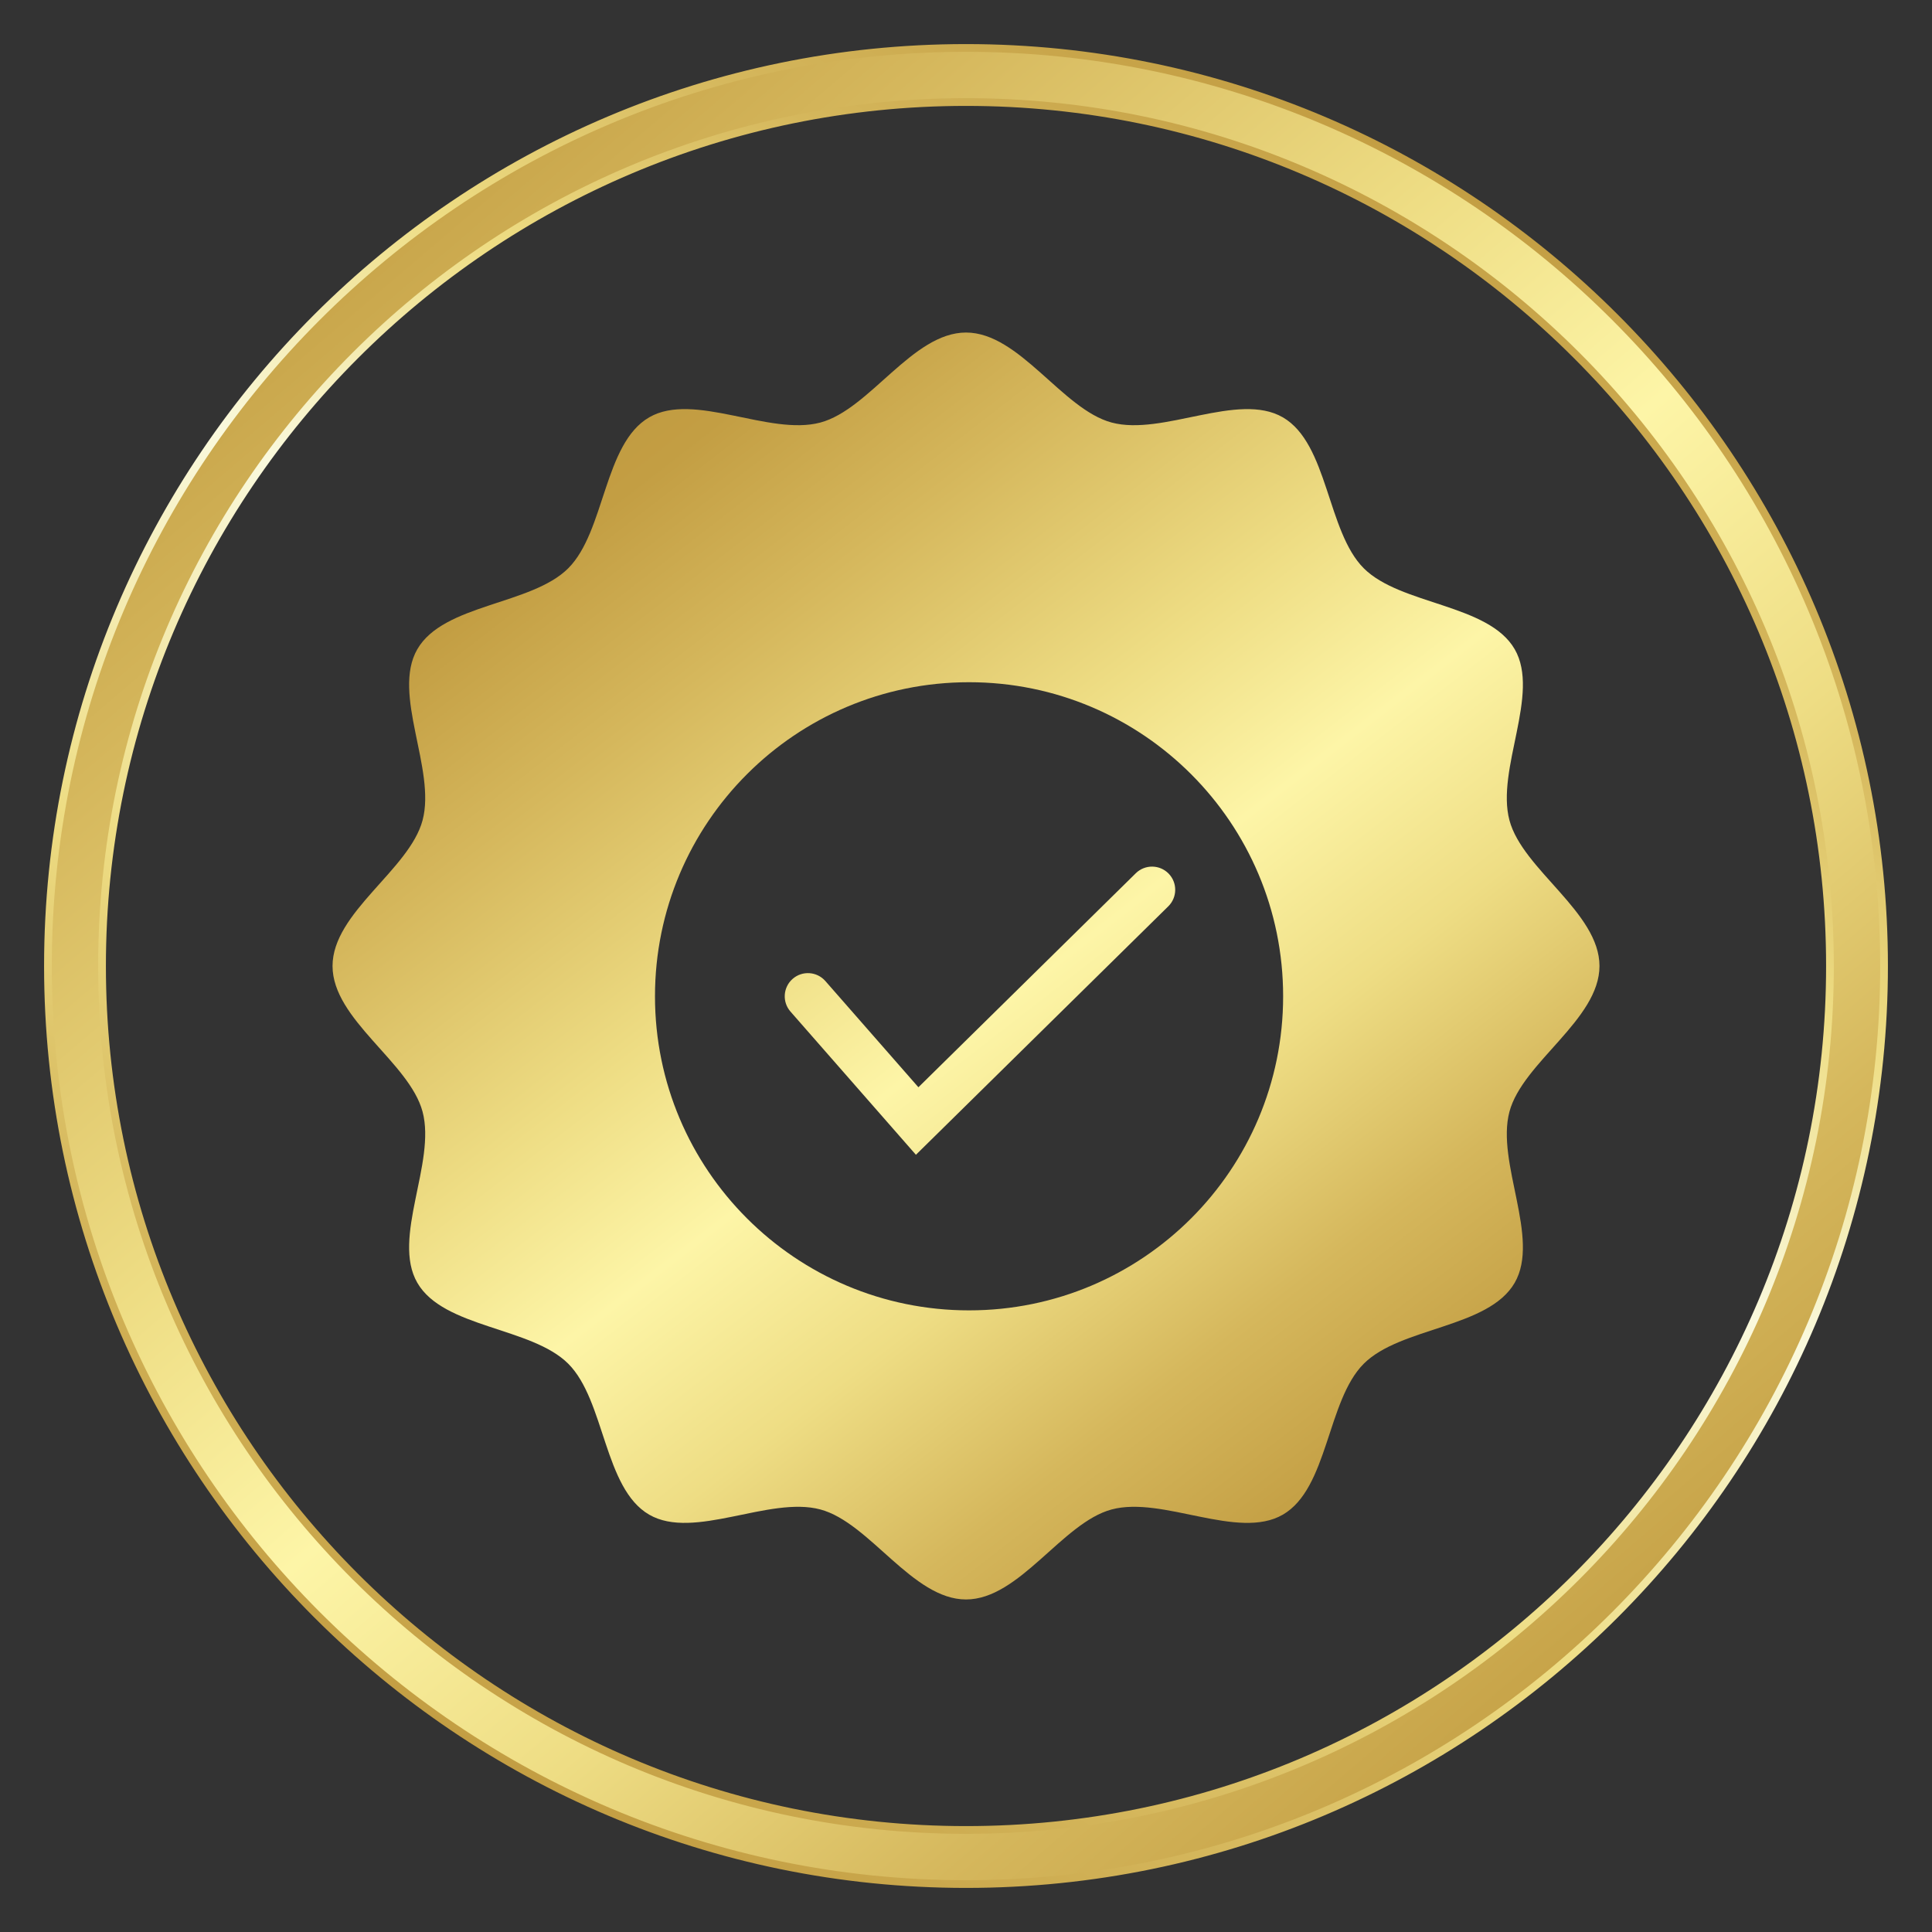
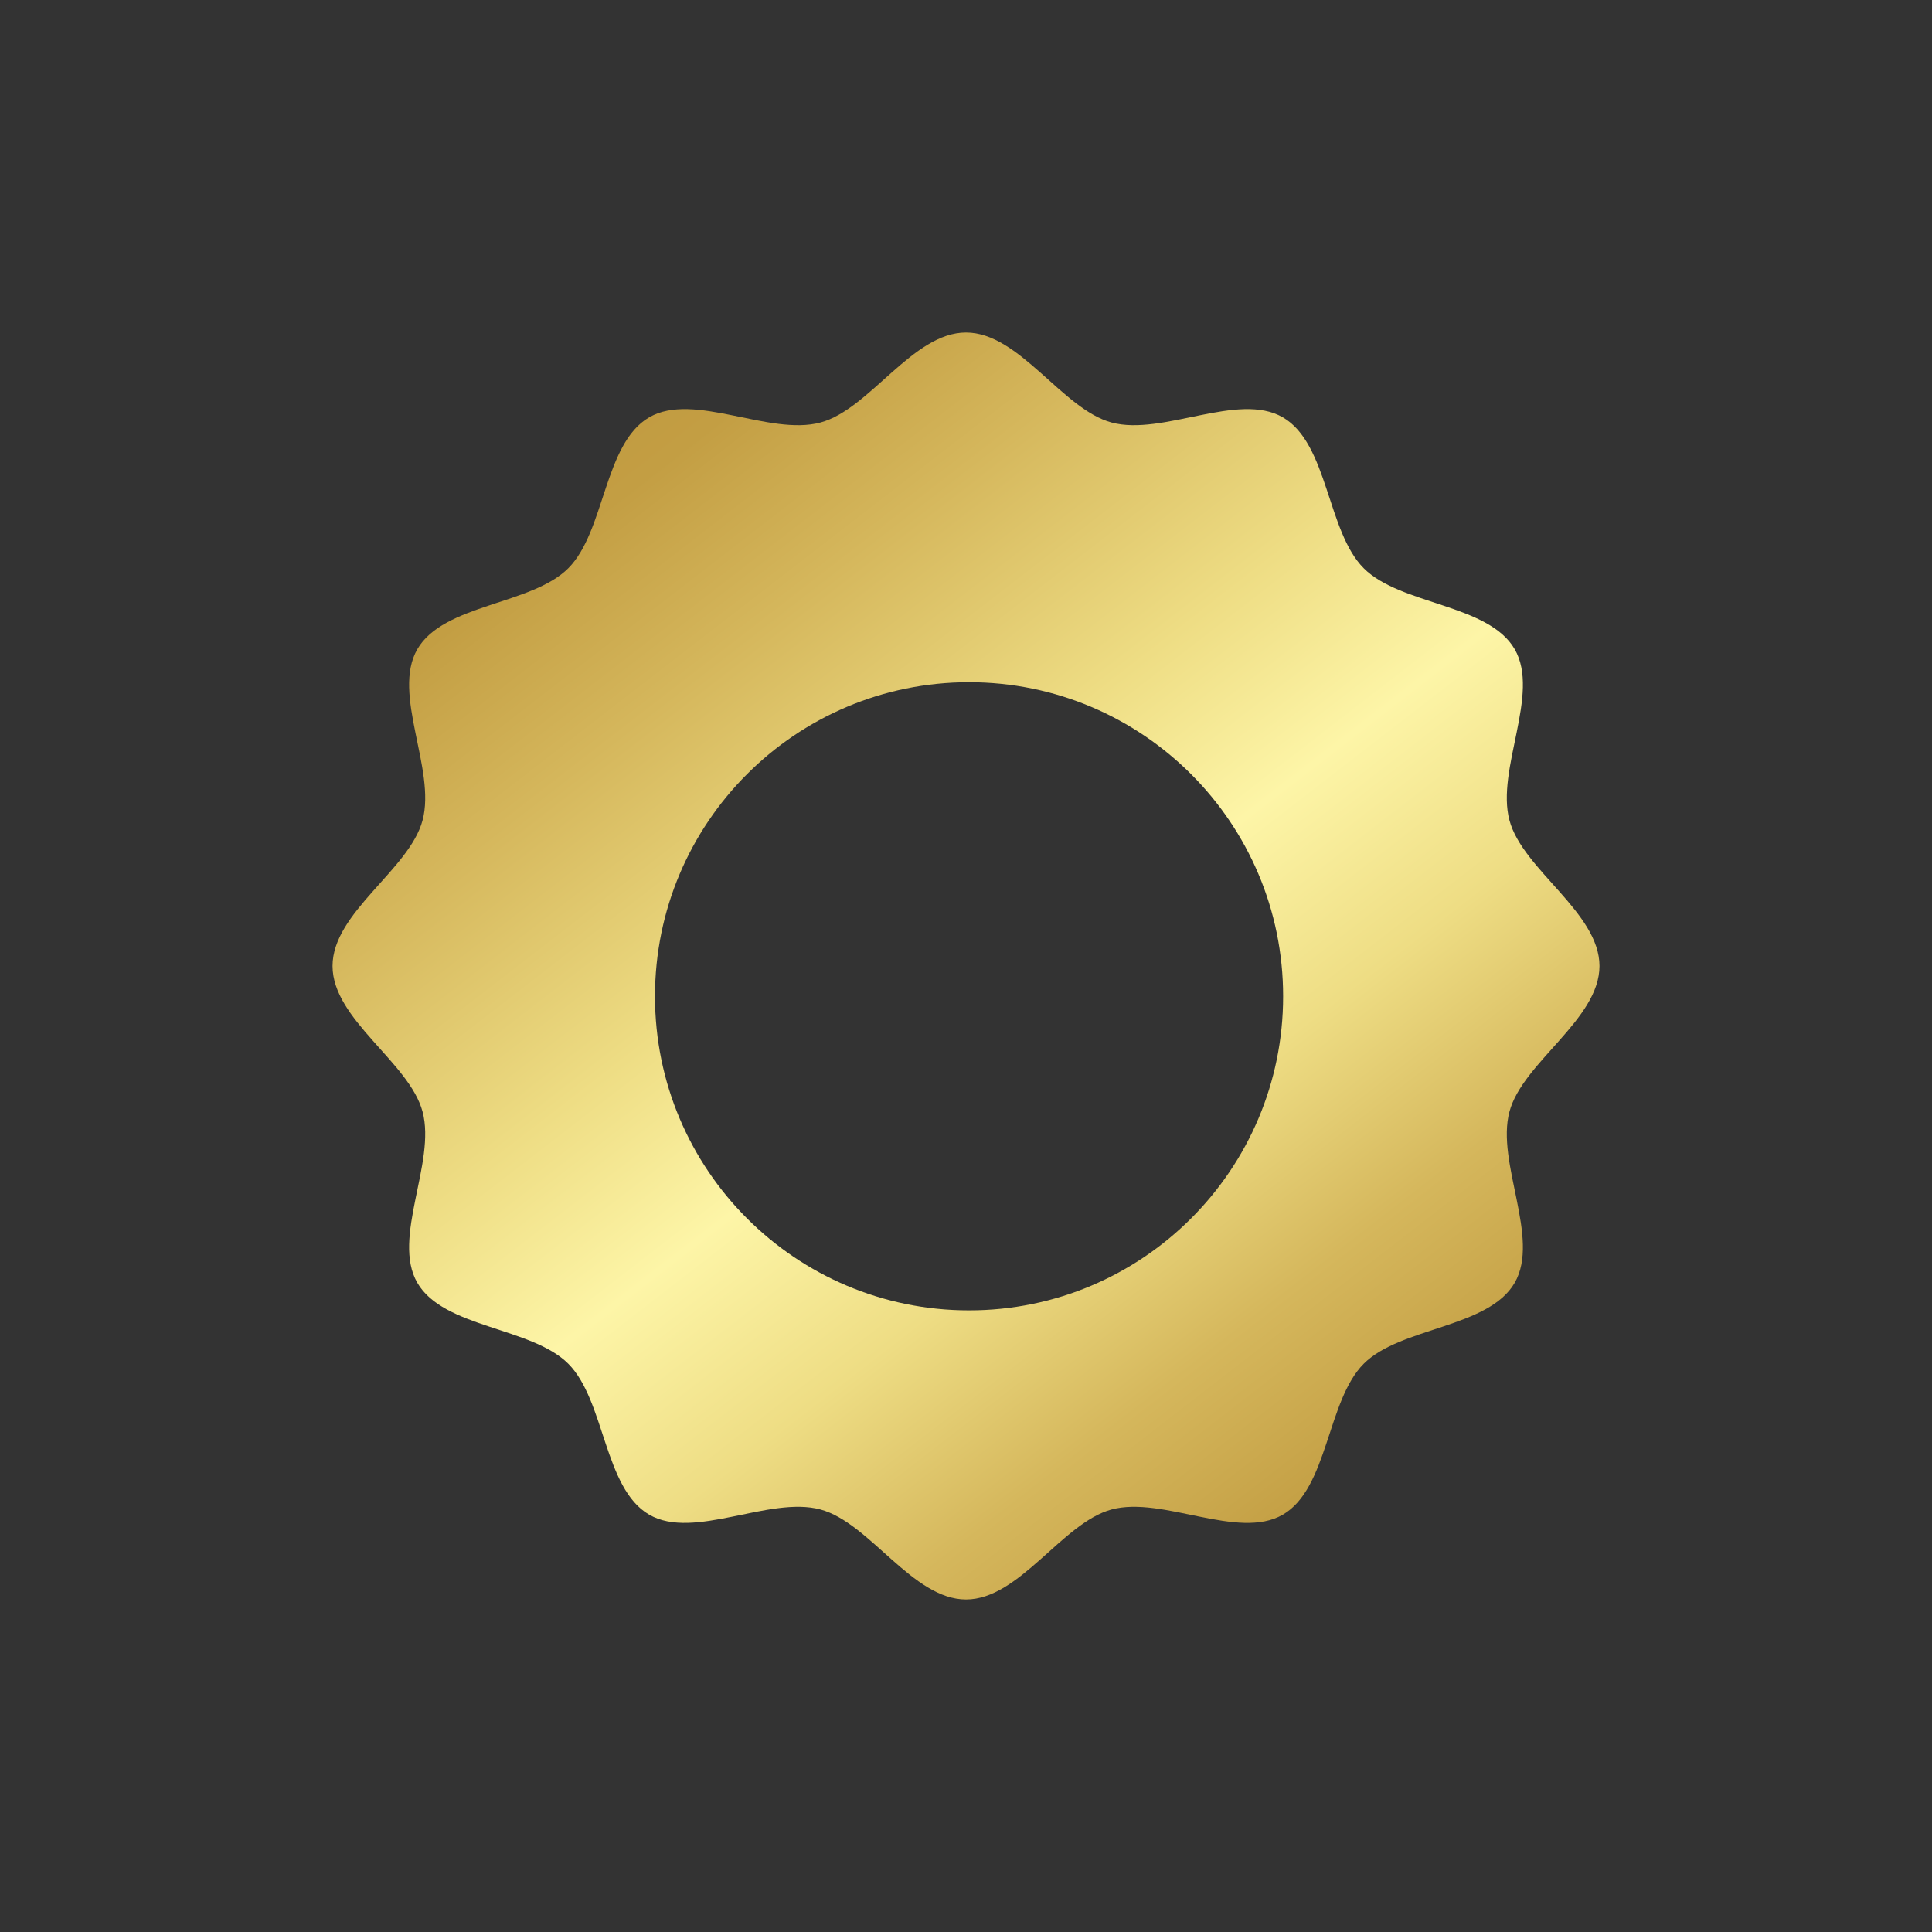
<svg xmlns="http://www.w3.org/2000/svg" xmlns:xlink="http://www.w3.org/1999/xlink" viewBox="0 0 250 250">
  <rect x="0" y="0" width="250" height="250" fill="#333333" stroke="none" />
  <linearGradient id="a" gradientUnits="userSpaceOnUse" x1="59.724" x2="190.524" y1="40.695" y2="209.626">
    <stop offset="0" stop-color="#be943a" />
    <stop offset=".146" stop-color="#c39e43" />
    <stop offset=".26" stop-color="#d5b75c" />
    <stop offset=".418" stop-color="#eedd84" />
    <stop offset=".531" stop-color="#fdf5a7" />
    <stop offset=".652" stop-color="#eedd84" />
    <stop offset=".775" stop-color="#d5b75c" />
    <stop offset=".89" stop-color="#c39e43" />
    <stop offset="1" stop-color="#be943a" />
  </linearGradient>
  <linearGradient id="b" x1="62.293" x2="193.092" xlink:href="#a" y1="38.706" y2="207.637" />
  <linearGradient id="c" x1="5.833" x2="233.291" xlink:href="#a" y1="-14.551" y2="251.814" />
  <linearGradient id="d" gradientUnits="userSpaceOnUse" x1="65.364" x2="184.636" y1="228.293" y2="21.707">
    <stop offset="0" stop-color="#c39e43" />
    <stop offset=".151" stop-color="#d5b75c" />
    <stop offset=".33" stop-color="#eedd84" />
    <stop offset=".548" stop-color="#faf9dd" />
    <stop offset=".709" stop-color="#eedd84" />
    <stop offset=".854" stop-color="#d5b75c" />
    <stop offset="1" stop-color="#c39e43" />
  </linearGradient>
  <path d="m195.324 143.847c1.708-6.39 11.648-11.919 11.648-18.847s-9.94-12.457-11.648-18.847c-1.767-6.611 4.024-16.359.676-22.147-3.397-5.872-14.766-5.708-19.531-10.473s-4.601-16.134-10.473-19.531c-5.788-3.349-15.537 2.442-22.148.675-6.39-1.708-11.919-11.648-18.847-11.648s-12.457 9.94-18.847 11.648c-6.611 1.767-16.359-4.024-22.147-.676-5.872 3.397-5.708 14.766-10.473 19.531s-16.134 4.601-19.531 10.473c-3.349 5.788 2.442 15.537.675 22.148-1.708 6.39-11.648 11.919-11.648 18.847s9.94 12.457 11.648 18.847c1.767 6.611-4.024 16.359-.676 22.147 3.397 5.872 14.766 5.708 19.531 10.473s4.601 16.134 10.473 19.531c5.788 3.349 15.537-2.442 22.148-.675 6.39 1.708 11.919 11.648 18.847 11.648s12.457-9.94 18.847-11.648c6.611-1.767 16.359 4.024 22.147.676 5.872-3.397 5.708-14.766 10.473-19.531s16.134-4.601 19.531-10.473c3.349-5.788-2.442-15.537-.675-22.148zm-69.928 25.714c-22.445 0-40.641-18.196-40.641-40.641s18.196-40.641 40.641-40.641 40.641 18.196 40.641 40.641-18.196 40.641-40.641 40.641z" fill="url(#a)" />
-   <path d="m118.52 149.428-16.232-18.53c-1.092-1.246-.966-3.142.28-4.233 1.245-1.09 3.139-.969 4.233.28l12.041 13.745 28.126-27.689c1.181-1.162 3.081-1.147 4.242.033 1.162 1.181 1.147 3.08-.033 4.242z" fill="url(#b)" />
-   <path d="m125 243.796c-65.504 0-118.796-53.292-118.796-118.796s53.292-118.796 118.796-118.796 118.796 53.292 118.796 118.796-53.292 118.796-118.796 118.796zm0-230.592c-61.645 0-111.796 50.151-111.796 111.796s50.151 111.796 111.796 111.796 111.796-50.151 111.796-111.796-50.151-111.796-111.796-111.796z" fill="url(#c)" stroke="url(#d)" stroke-miterlimit="10" />
</svg>